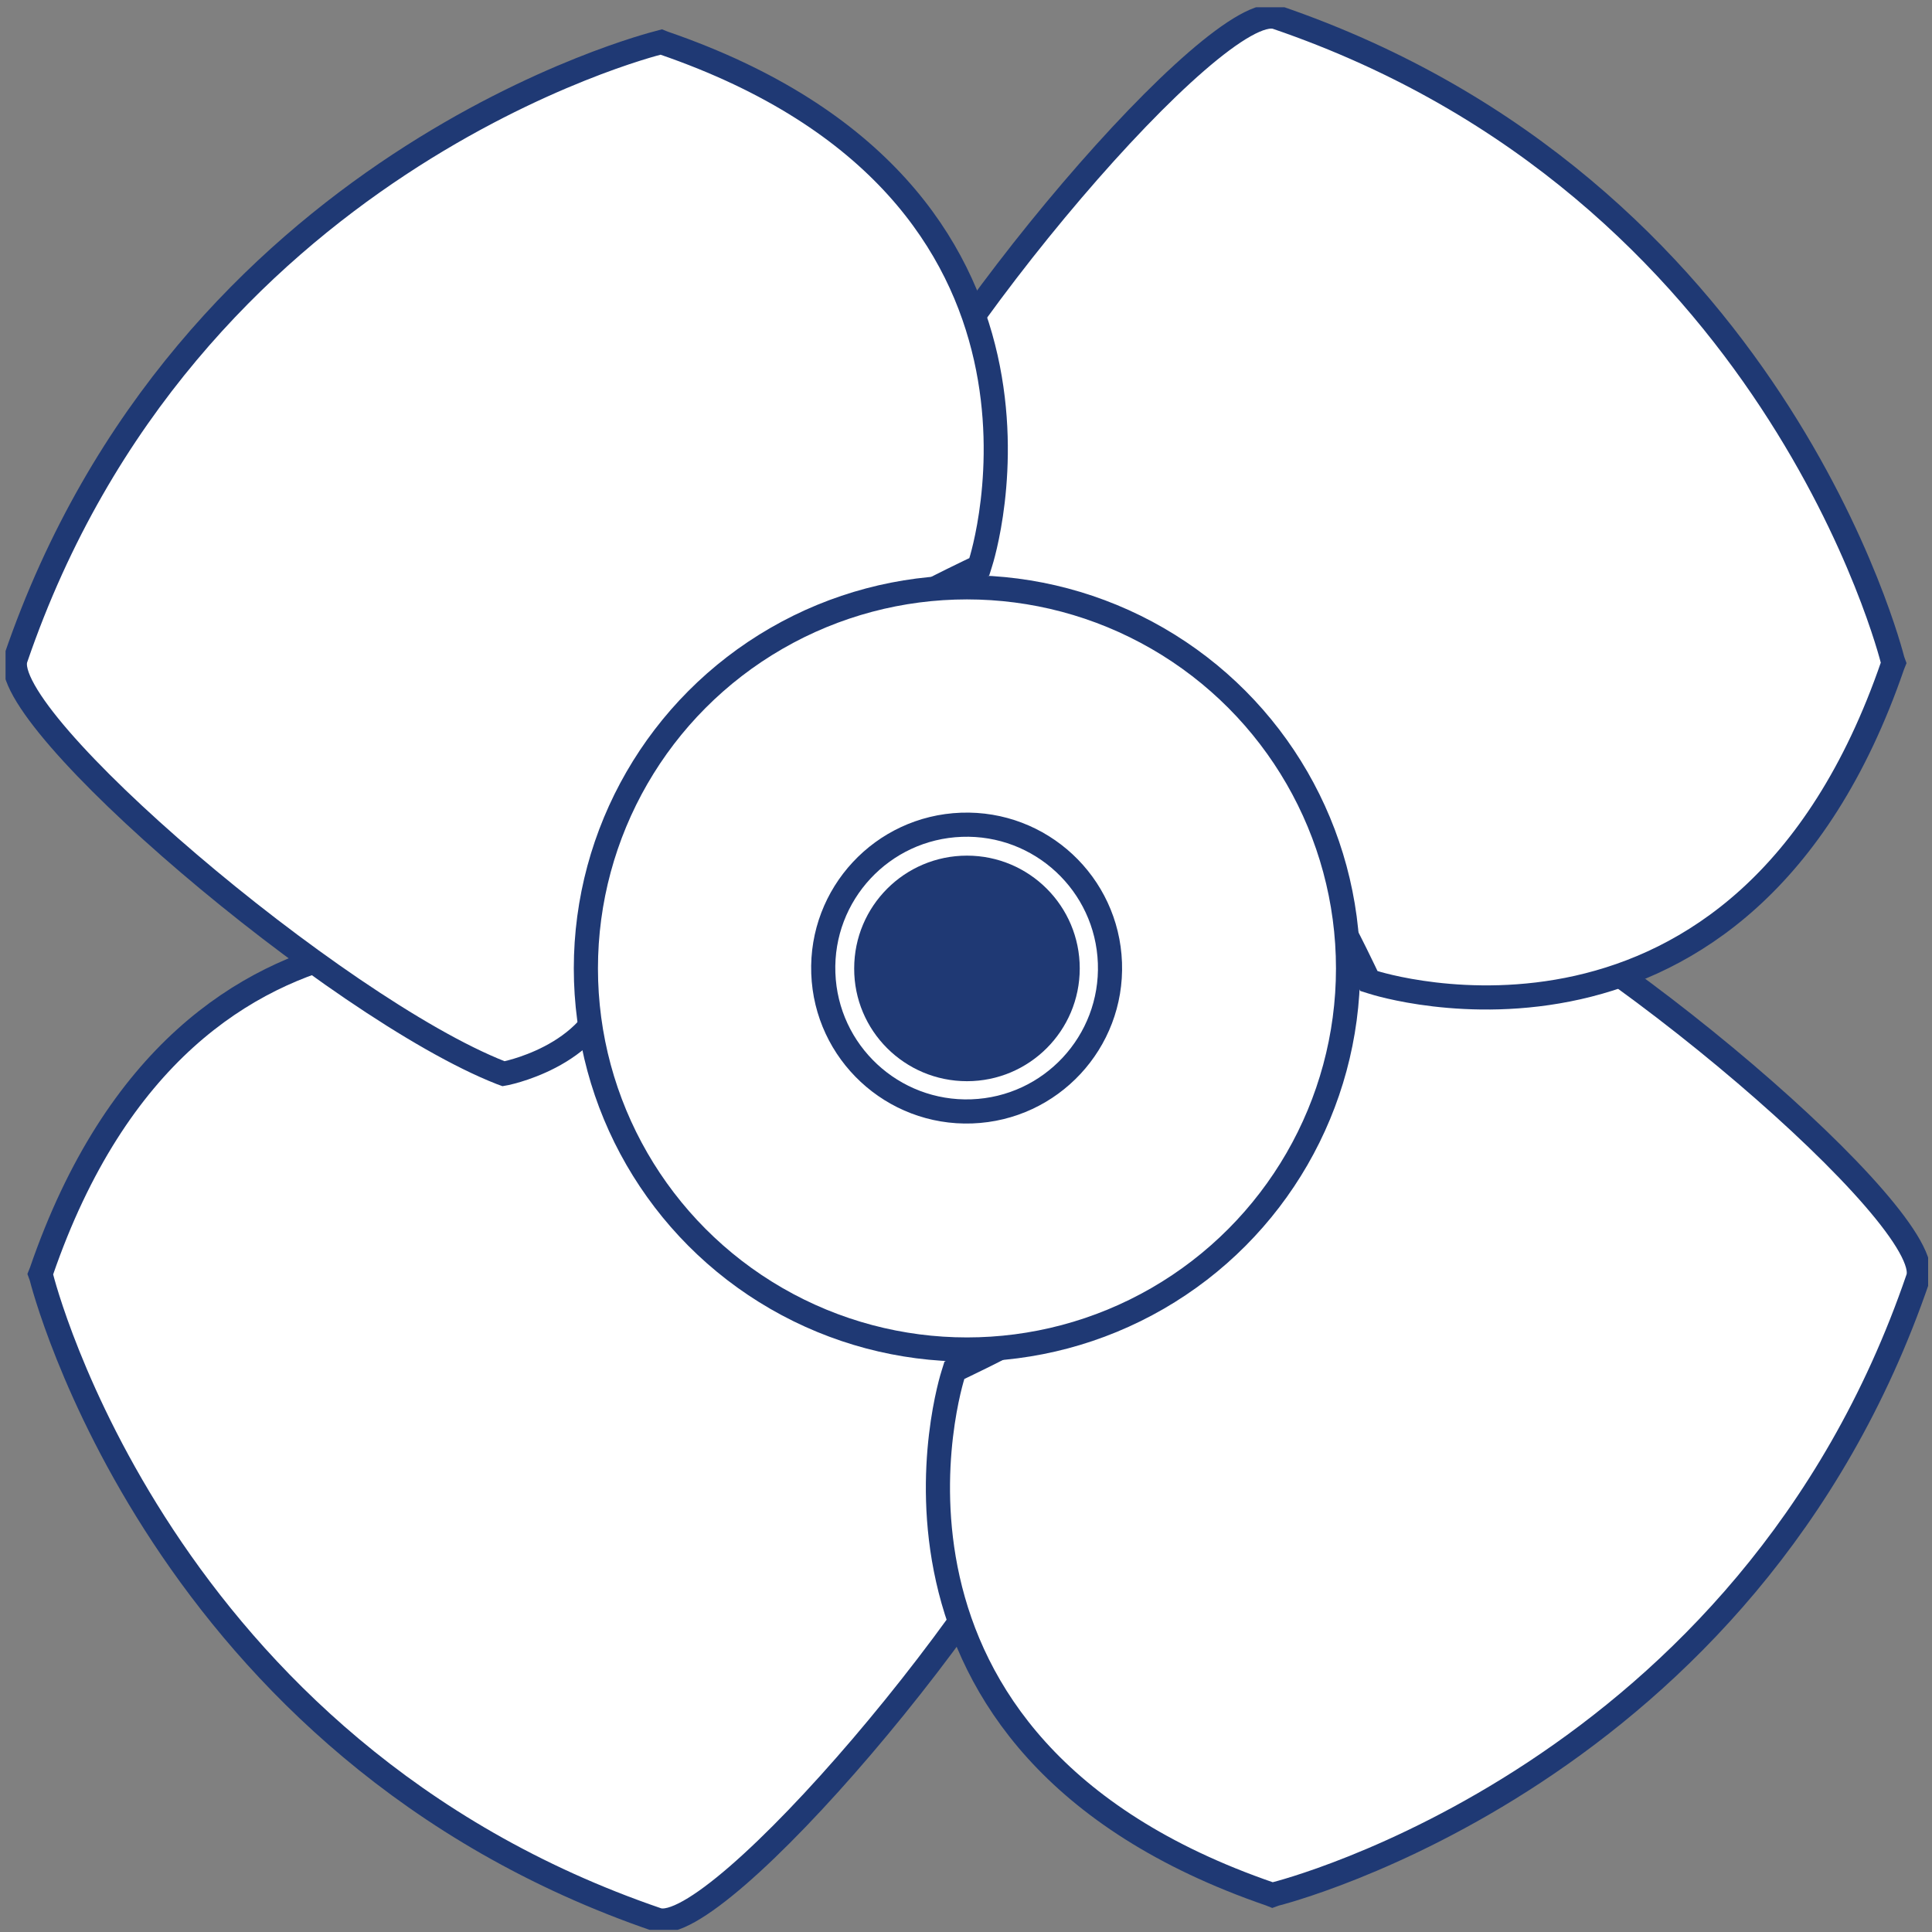
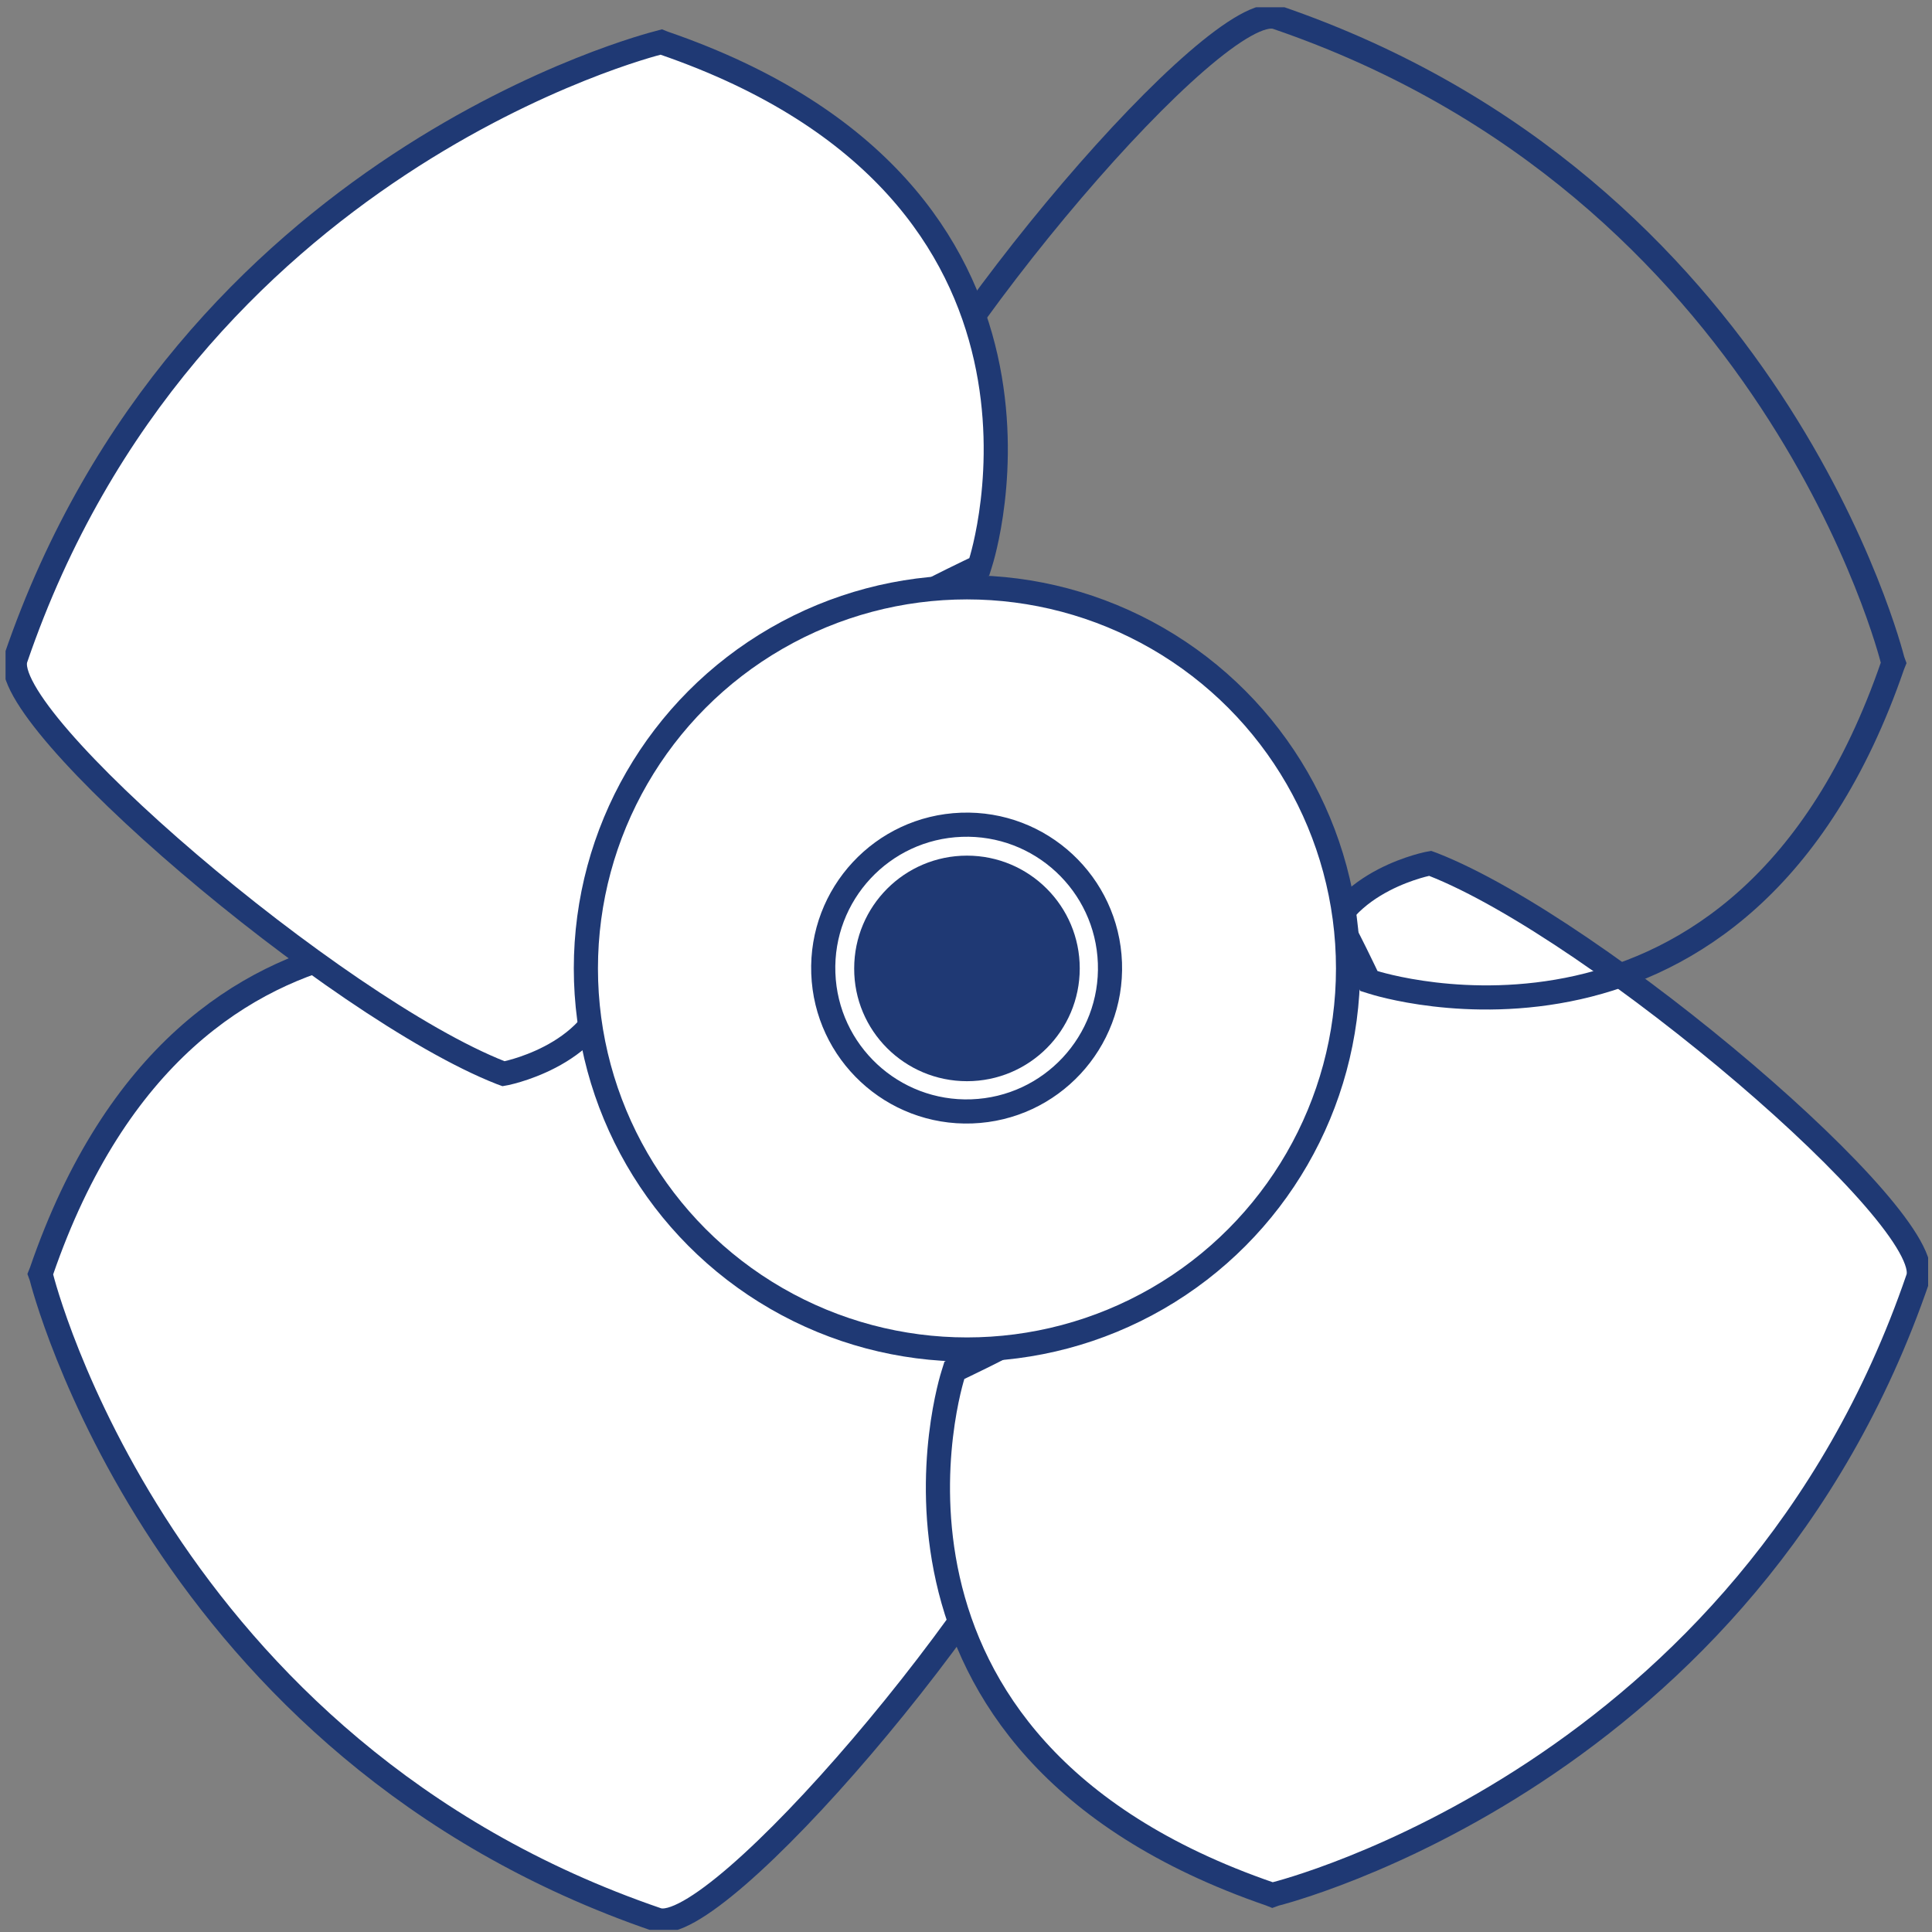
<svg xmlns="http://www.w3.org/2000/svg" xmlns:xlink="http://www.w3.org/1999/xlink" version="1.1" id="Livello_1" x="0px" y="0px" viewBox="0 0 800 800" style="enable-background:new 0 0 800 800;" xml:space="preserve">
  <rect x="0" y="0" width="800" height="800" fill="#808080" stroke="none" />
  <style type="text/css">
	.st0{clip-path:url(#SVGID_2_);fill:#FFFFFF;}
	.st1{clip-path:url(#SVGID_2_);fill:none;stroke:#1F3974;stroke-width:10;}
	.st2{clip-path:url(#SVGID_2_);fill:#1F3974;}
</style>
  <g>
    <defs>
      <rect id="SVGID_1_" x="2.3" y="3" width="796.1" height="796.1" />
    </defs>
    <clipPath id="SVGID_2_">
      <use xlink:href="#SVGID_1_" style="overflow:visible;" />
    </clipPath>
    <path class="st0" d="M17.1,528.7c0.5,1.9,49,195.8,255,266.2c24.4,8.3,144.6-132.5,171.4-200.9l0.4-1.1l-0.2-1.1   c-0.4-1.7-9.1-42.7-43.3-44.1c-28-1.1-43.8-5.5-51.1-14c-3.1-3.6-7.9-5.9-14-8.9c-11.1-5.4-27.9-13.5-46.2-35.9   c-27.6-33.8-54.1-90.9-54.4-91.5l-0.7-1.5l-1.6-0.5c-1.5-0.5-153.3-49.1-215.3,131.2l-0.4,1L17.1,528.7z" />
    <path class="st1" d="M17.1,528.7c0.5,1.9,49,195.8,255,266.2c24.4,8.3,144.6-132.5,171.4-200.9l0.4-1.1l-0.2-1.1   c-0.4-1.7-9.1-42.7-43.3-44.1c-28-1.1-43.8-5.5-51.1-14c-3.1-3.6-7.9-5.9-14-8.9c-11.1-5.4-27.9-13.5-46.2-35.9   c-27.6-33.8-54.1-90.9-54.4-91.5l-0.7-1.5l-1.6-0.5c-1.5-0.5-153.3-49.1-215.3,131.2l-0.4,1L17.1,528.7z" />
    <path class="st0" d="M528,784.3c1.9-0.5,195.8-49,266.2-255c8.3-24.4-132.5-144.6-200.9-171.4l-1.1-0.4l-1.1,0.2   c-1.7,0.4-42.7,9.1-44.1,43.3c-1.1,28-5.5,43.8-14,51.1c-3.6,3.1-5.9,7.9-8.9,14c-5.4,11.1-13.5,27.9-35.9,46.2   c-33.8,27.6-90.9,54.1-91.5,54.4l-1.5,0.7l-0.5,1.6c-0.5,1.5-49.1,153.3,131.2,215.3l1,0.4L528,784.3z" />
    <path class="st1" d="M528,784.3c1.9-0.5,195.8-49,266.2-255c8.3-24.4-132.5-144.6-200.9-171.4l-1.1-0.4l-1.1,0.2   c-1.7,0.4-42.7,9.1-44.1,43.3c-1.1,28-5.5,43.8-14,51.1c-3.6,3.1-5.9,7.9-8.9,14c-5.4,11.1-13.5,27.9-35.9,46.2   c-33.8,27.6-90.9,54.1-91.5,54.4l-1.5,0.7l-0.5,1.6c-0.5,1.5-49.1,153.3,131.2,215.3l1,0.4L528,784.3z" />
-     <path class="st0" d="M783.7,273.4c-0.5-1.9-49-195.8-255-266.2c-24.4-8.3-144.6,132.5-171.4,200.9l-0.4,1.1l0.2,1.1   c0.4,1.7,9.1,42.7,43.3,44.1c28,1.1,43.8,5.5,51.1,14c3.1,3.6,7.9,5.9,14,8.9c11.1,5.4,27.9,13.5,46.2,35.9   c27.6,33.8,54.1,90.9,54.4,91.5l0.7,1.5l1.6,0.5c1.5,0.5,153.3,49.1,215.3-131.2l0.4-1L783.7,273.4z" />
    <path class="st1" d="M783.7,273.4c-0.5-1.9-49-195.8-255-266.2c-24.4-8.3-144.6,132.5-171.4,200.9l-0.4,1.1l0.2,1.1   c0.4,1.7,9.1,42.7,43.3,44.1c28,1.1,43.8,5.5,51.1,14c3.1,3.6,7.9,5.9,14,8.9c11.1,5.4,27.9,13.5,46.2,35.9   c27.6,33.8,54.1,90.9,54.4,91.5l0.7,1.5l1.6,0.5c1.5,0.5,153.3,49.1,215.3-131.2l0.4-1L783.7,273.4z" />
    <path class="st0" d="M272.7,17.7c-1.9,0.5-195.8,49-266.2,255C-1.8,297.2,139,417.3,207.4,444.2l1.1,0.4l1.1-0.2   c1.7-0.4,42.7-9.1,44.1-43.3c1.1-28,5.5-43.8,14-51.1c3.6-3.1,5.9-7.9,8.9-14c5.4-11.1,13.5-27.9,35.9-46.2   c33.8-27.6,90.9-54.1,91.5-54.4l1.5-0.7l0.5-1.6c0.5-1.5,49.1-153.3-131.2-215.3l-1-0.4L272.7,17.7z" />
    <path class="st1" d="M272.7,17.7c-1.9,0.5-195.8,49-266.2,255C-1.8,297.2,139,417.3,207.4,444.2l1.1,0.4l1.1-0.2   c1.7-0.4,42.7-9.1,44.1-43.3c1.1-28,5.5-43.8,14-51.1c3.6-3.1,5.9-7.9,8.9-14c5.4-11.1,13.5-27.9,35.9-46.2   c33.8-27.6,90.9-54.1,91.5-54.4l1.5-0.7l0.5-1.6c0.5-1.5,49.1-153.3-131.2-215.3l-1-0.4L272.7,17.7z" />
    <path class="st0" d="M400.4,558.8c87.1,0,157.8-70.6,157.8-157.8s-70.6-157.8-157.8-157.8S242.6,313.9,242.6,401   S313.2,558.8,400.4,558.8" />
    <circle class="st1" cx="400.4" cy="401" r="157.8" />
    <path class="st2" d="M400.4,447.7c25.8,0,46.7-20.9,46.7-46.7c0-25.8-20.9-46.7-46.7-46.7c-25.8,0-46.7,20.9-46.7,46.7   C353.6,426.8,374.6,447.7,400.4,447.7" />
    <ellipse transform="matrix(0.999 -3.600744e-02 3.600744e-02 0.999 -14.181 14.676)" class="st1" cx="400.4" cy="401" rx="59.4" ry="59.4" />
  </g>
</svg>